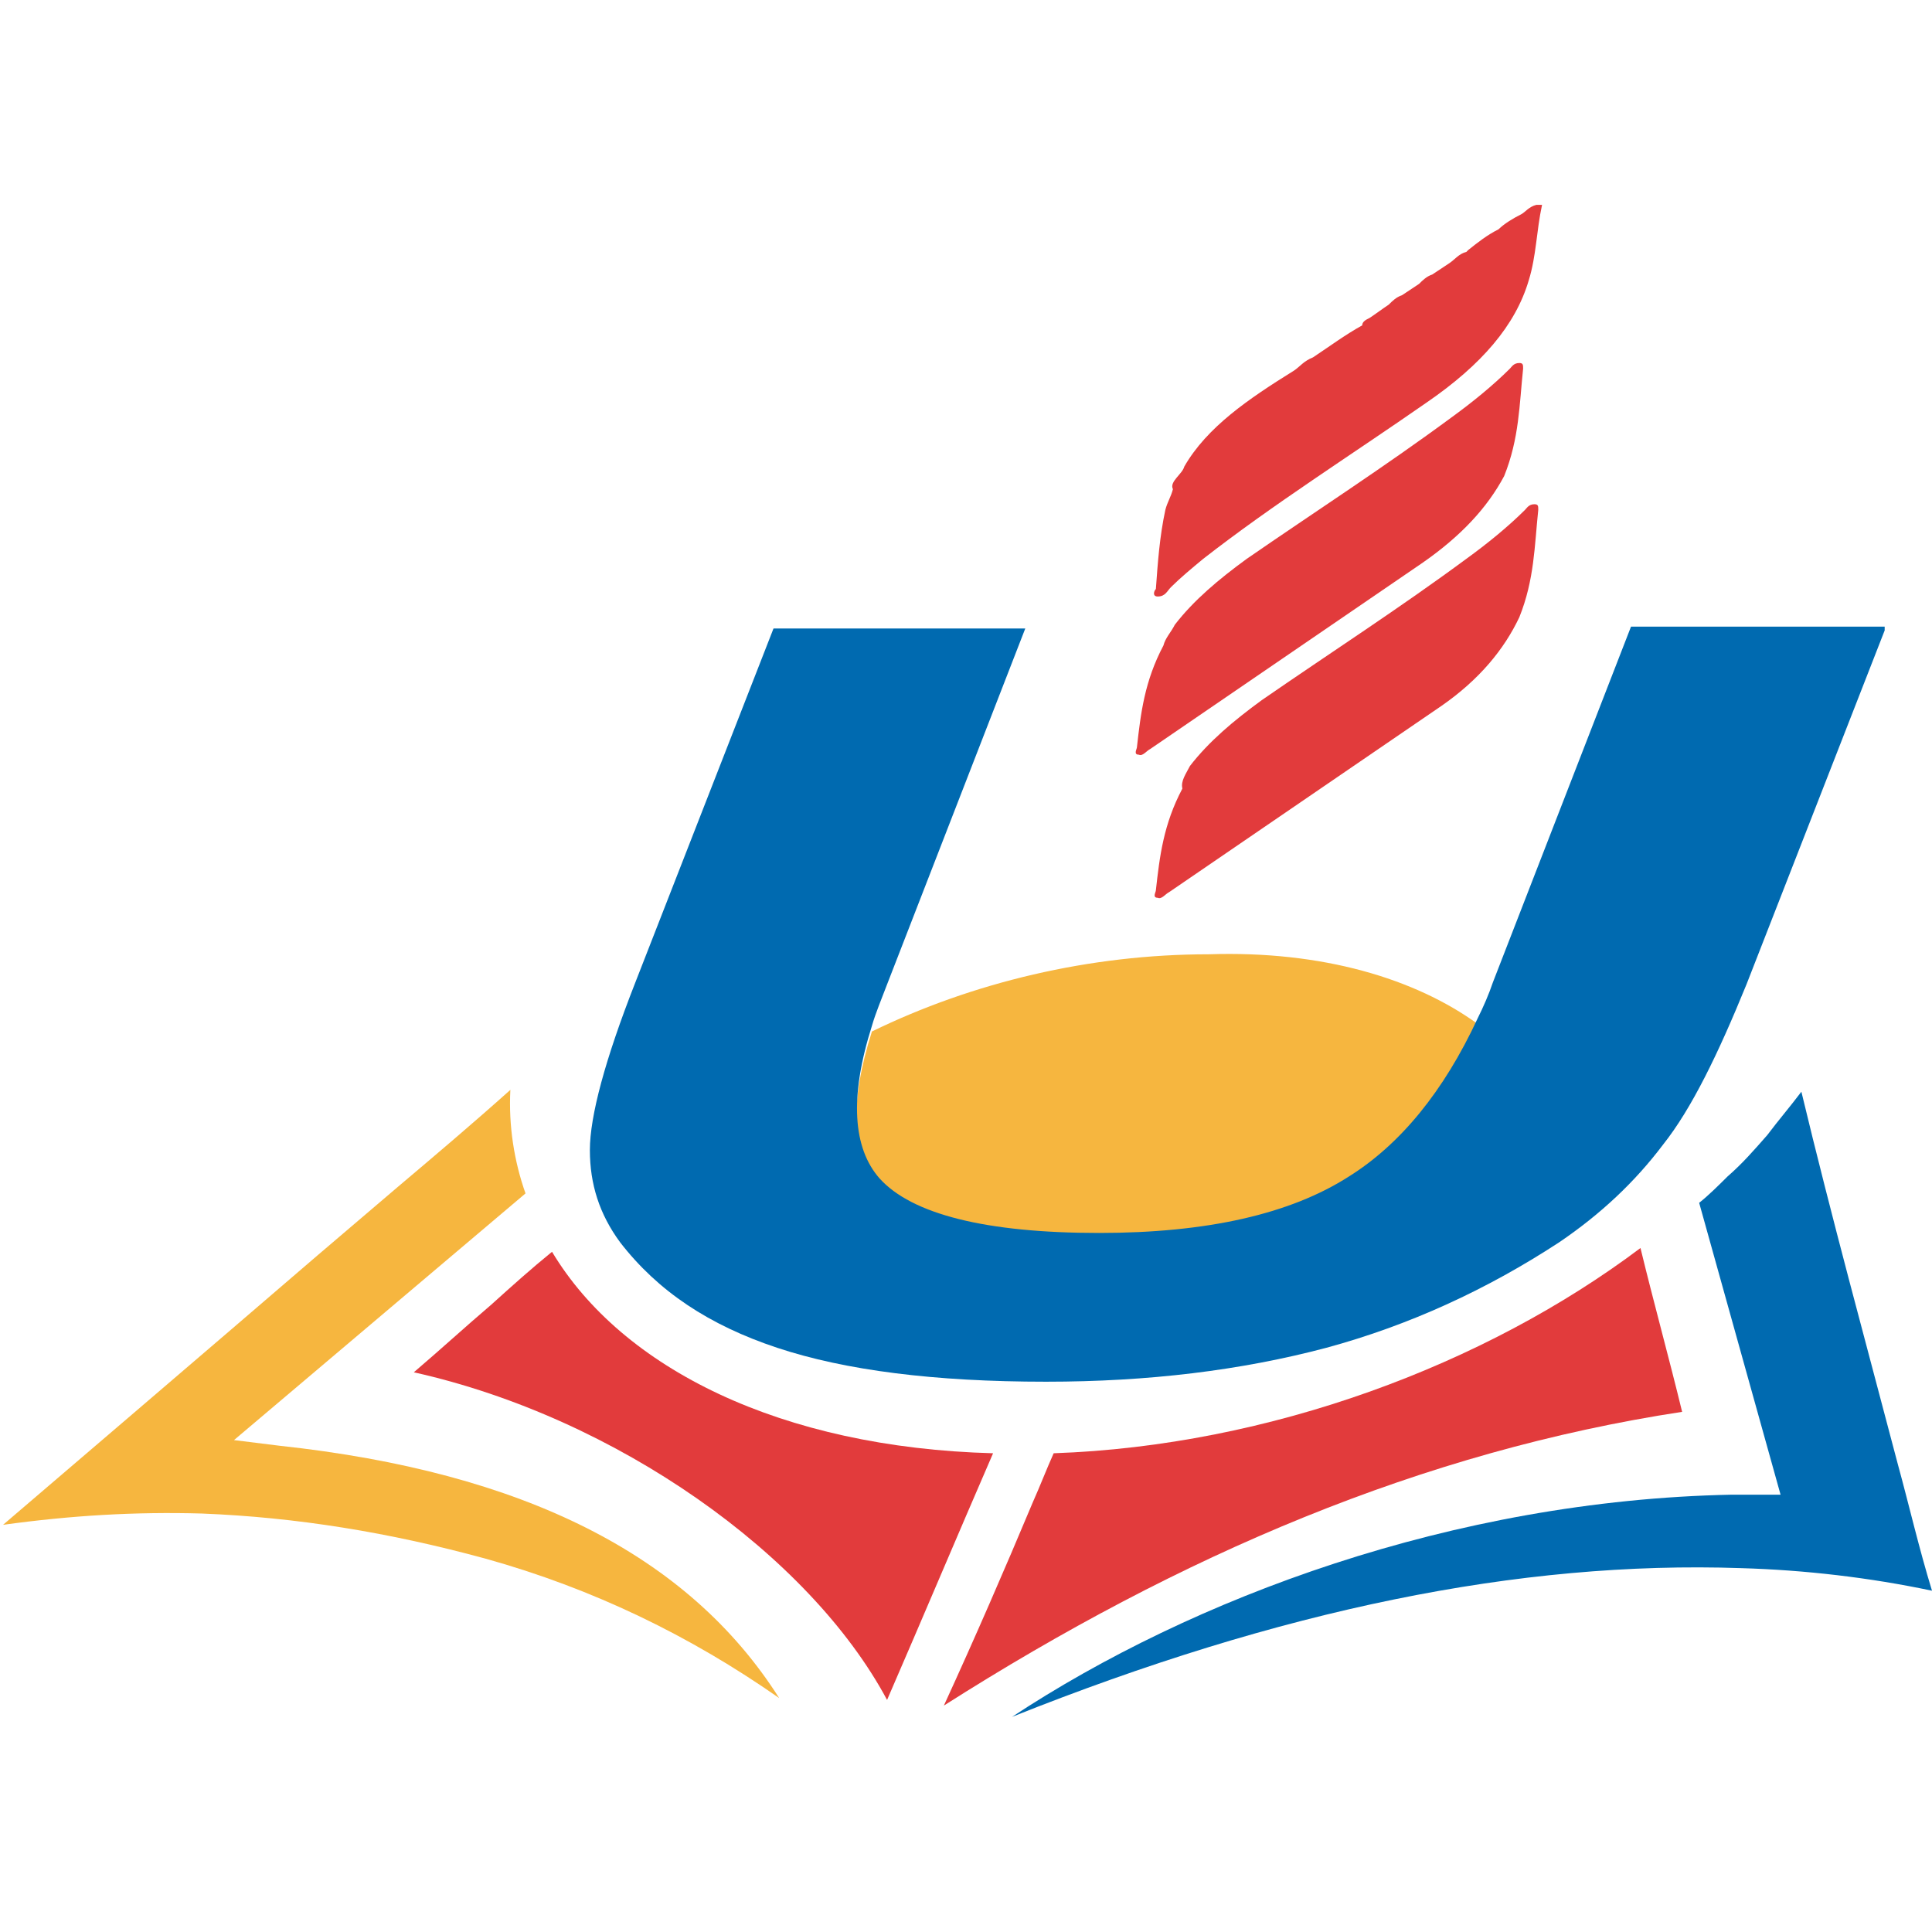
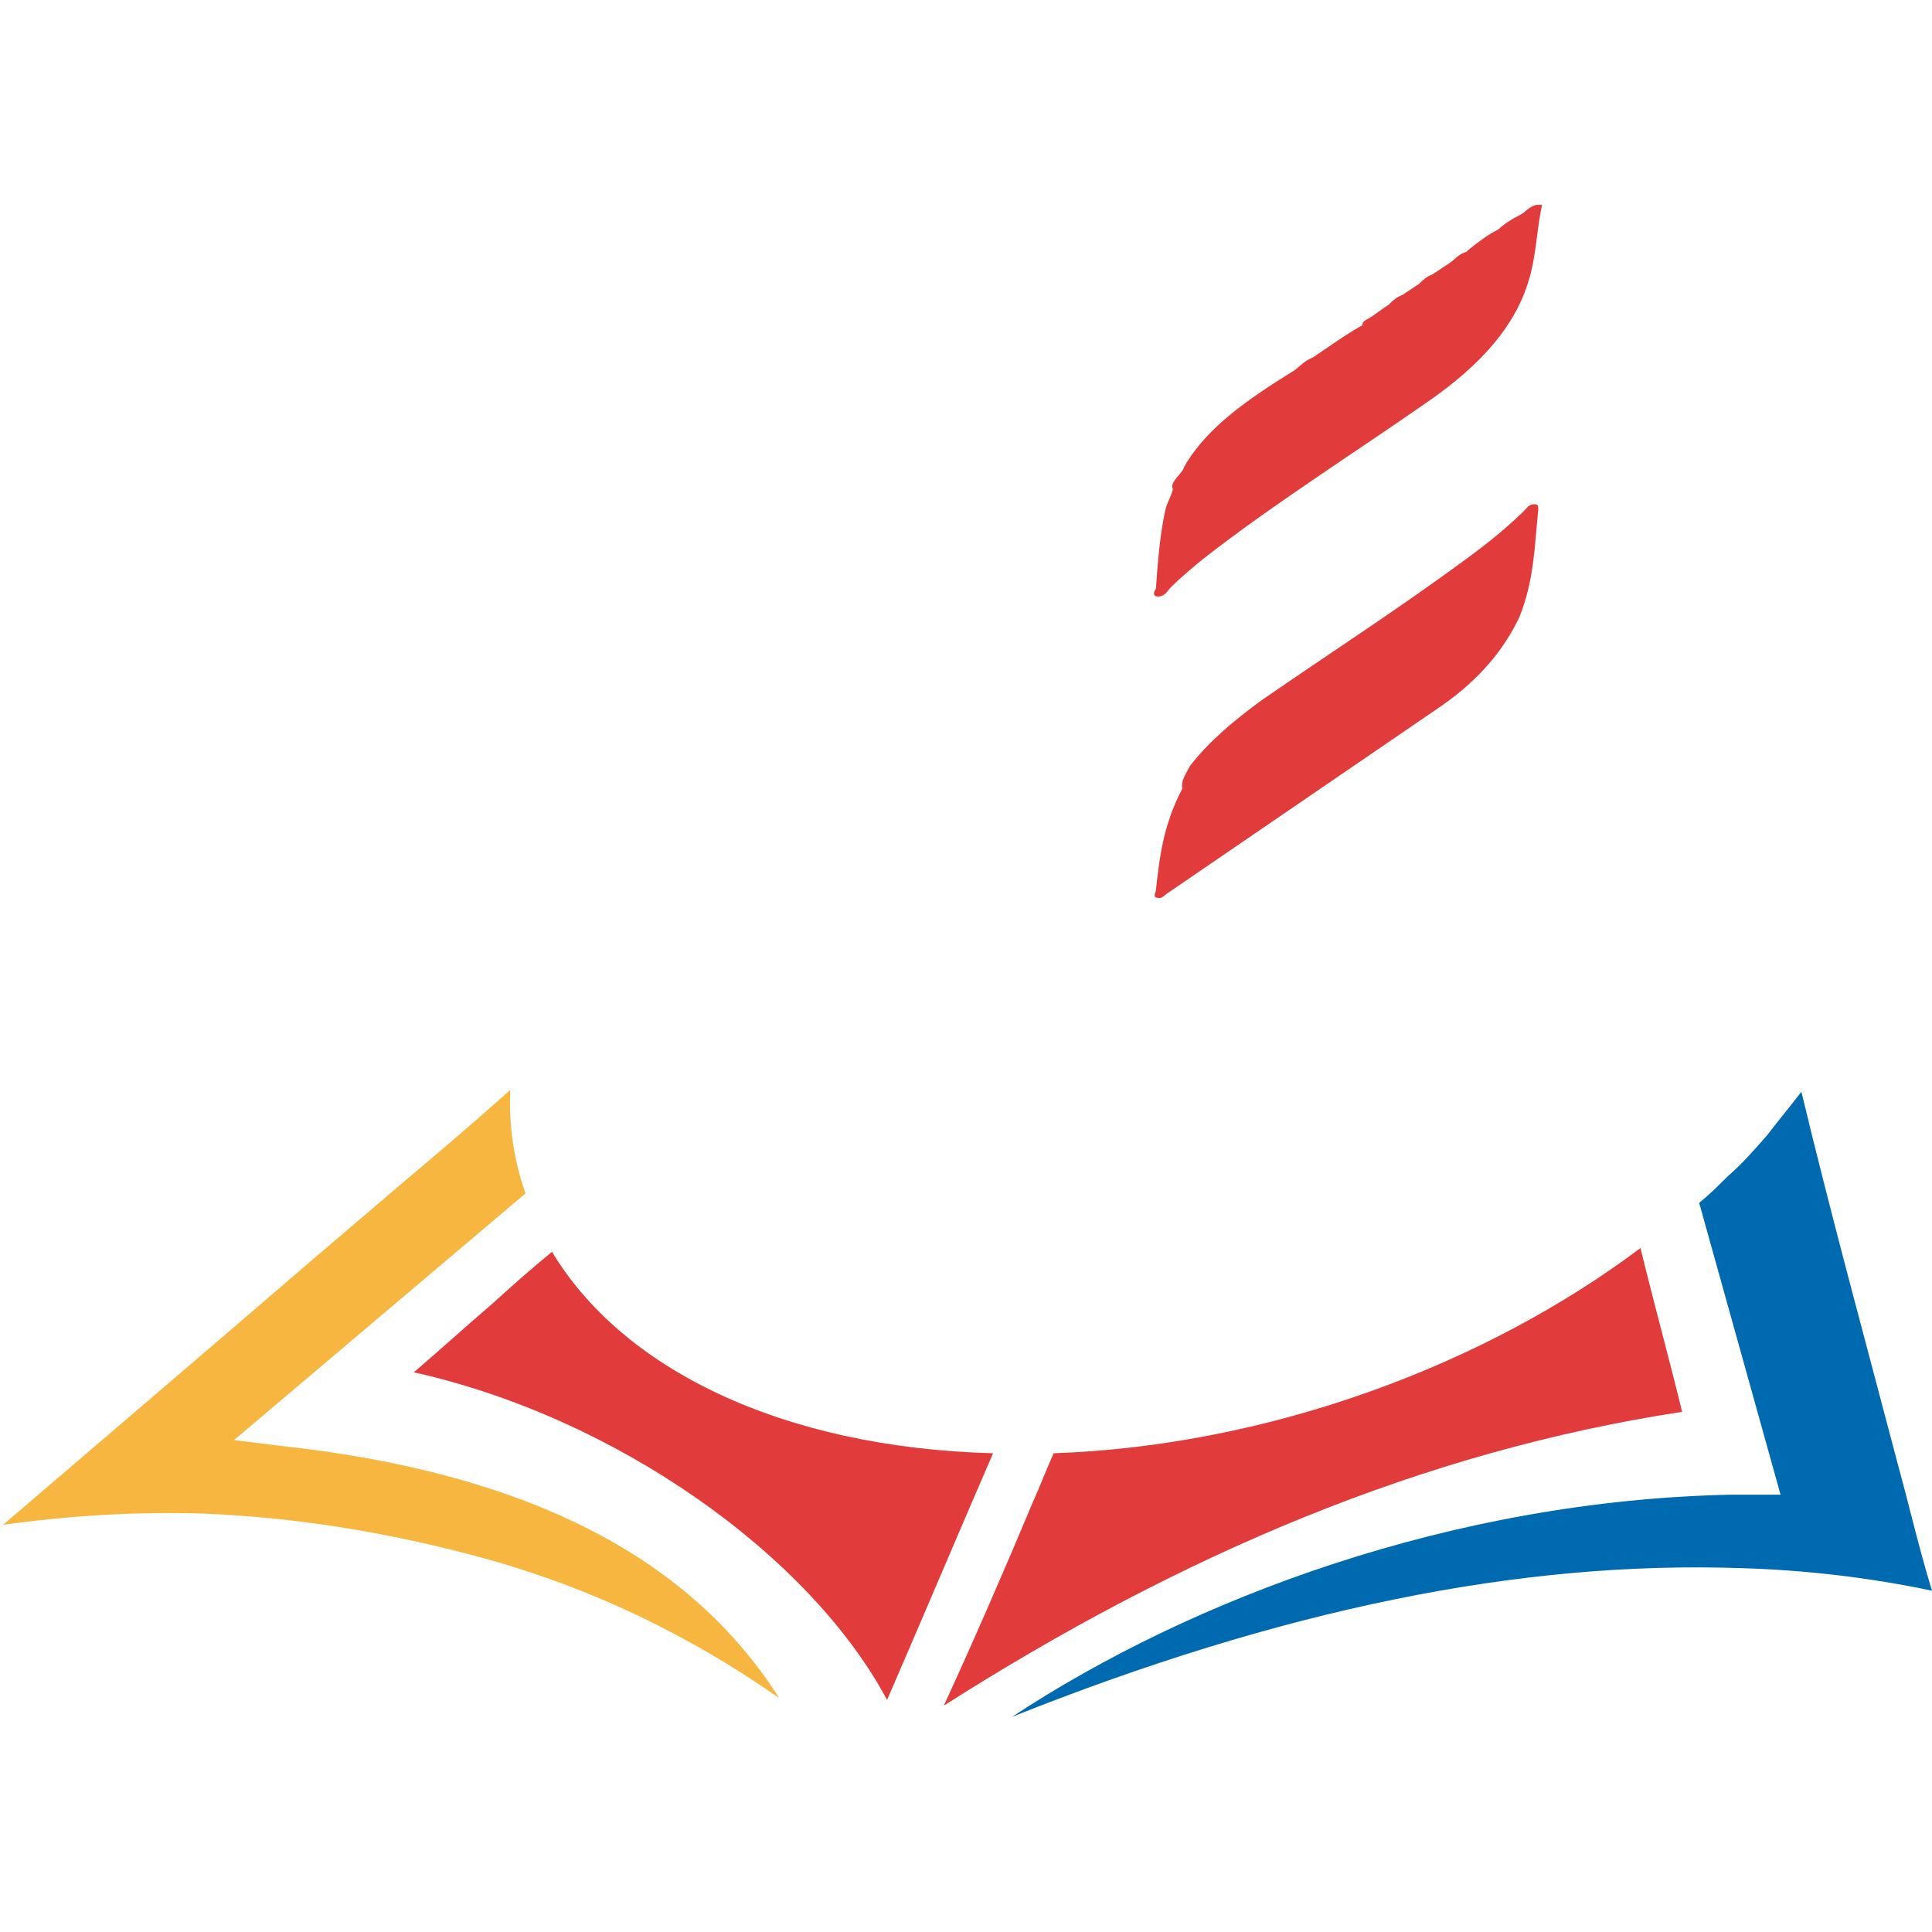
<svg xmlns="http://www.w3.org/2000/svg" width="188" height="188" viewBox="0 0 188 188" fill="none">
  <path d="M27.191 140.682L22.77 140.133L51.137 116.129C50.032 113.014 49.479 109.533 49.663 106.052C45.979 109.35 42.295 112.465 38.611 115.58C36.032 117.778 33.454 119.977 30.875 122.176C22.586 129.322 0.297 148.378 0.297 148.378C6.928 147.462 13.191 147.095 19.638 147.279C28.849 147.645 37.874 149.111 47.269 151.676C57.768 154.608 67.163 159.188 75.82 165.235C66.978 151.31 50.953 143.247 27.191 140.682Z" fill="#F6B63F" />
-   <path d="M143.791 99.639C140.475 106.785 136.423 111.916 131.265 115.031C125.555 118.695 117.45 120.528 106.95 120.528C95.898 120.528 88.899 118.695 85.583 115.214C82.82 112.282 82.636 107.335 84.846 100.372C94.609 95.608 106.029 92.86 117.634 92.86C128.686 92.493 137.712 95.242 143.791 99.639Z" fill="#F6B63F" />
-   <path d="M183.395 61.343L169.948 95.79C167.185 102.57 164.606 107.883 161.843 111.365C159.08 115.029 155.764 118.144 151.712 120.893C144.712 125.474 137.16 128.955 129.055 131.154C120.766 133.352 111.74 134.452 101.793 134.452C90.925 134.452 82.267 133.352 75.636 131.154C69.005 128.955 64.031 125.657 60.347 120.893C58.321 118.144 57.4 115.213 57.4 111.914C57.4 108.616 58.873 103.119 61.821 95.607L75.268 61.16H99.767L86.32 95.79C85.767 97.256 85.215 98.539 84.846 99.821C82.636 106.784 83.004 111.731 85.583 114.663C88.714 118.144 95.898 119.977 106.95 119.977C117.45 119.977 125.555 118.144 131.265 114.48C136.239 111.365 140.475 106.234 143.791 99.088C144.344 97.989 144.896 96.706 145.265 95.607L158.711 60.977H183.395V61.343Z" fill="#006AB0" />
  <path d="M115.792 74.535C117.634 72.153 120.029 70.138 122.792 68.122C129.423 63.542 136.239 59.144 142.686 54.38C144.712 52.914 146.738 51.265 148.396 49.616C148.581 49.433 148.765 49.066 149.317 49.066C149.686 49.066 149.686 49.25 149.686 49.616C149.317 53.097 149.317 56.396 147.844 60.06C146.37 63.175 143.975 66.107 140.291 68.672C131.45 74.719 122.608 80.765 113.766 86.812C113.398 86.995 113.029 87.545 112.661 87.362C112.108 87.362 112.477 86.812 112.477 86.629C112.845 83.33 113.214 80.216 115.056 76.734C114.871 76.001 115.424 75.268 115.792 74.535Z" fill="#E23B3C" />
  <path d="M150.054 19.934C149.501 22.499 149.501 24.881 148.765 27.263C147.475 31.66 144.16 35.508 138.818 39.173C131.45 44.303 123.897 49.067 117.082 54.381C115.977 55.297 114.871 56.213 113.95 57.129C113.582 57.496 113.398 58.045 112.661 58.045C112.108 58.045 112.292 57.496 112.477 57.312C112.661 54.747 112.845 52.182 113.398 49.617C113.582 48.884 113.95 48.334 114.135 47.601C113.766 46.868 115.056 46.136 115.24 45.403C117.45 41.555 121.503 38.806 125.923 36.058C126.476 35.691 126.844 35.142 127.766 34.775C129.423 33.676 130.897 32.577 132.555 31.66C132.555 31.294 132.923 31.111 133.292 30.927C133.844 30.561 134.581 30.011 135.134 29.645C135.502 29.278 135.87 28.912 136.423 28.729C136.976 28.362 137.528 27.996 138.081 27.629C138.449 27.263 138.818 26.896 139.37 26.713C139.923 26.347 140.476 25.98 141.028 25.614C141.581 25.247 141.949 24.698 142.686 24.514L142.87 24.331C143.791 23.598 144.712 22.865 145.817 22.316C146.37 21.766 147.291 21.216 148.028 20.85C148.396 20.666 148.765 20.117 149.501 19.934C149.686 19.934 149.87 19.934 150.054 19.934Z" fill="#E23B3C" />
-   <path d="M114.319 60.794C116.161 58.412 118.555 56.397 121.318 54.381C127.95 49.8 134.765 45.403 141.212 40.639C143.238 39.173 145.265 37.524 146.922 35.875C147.107 35.692 147.291 35.325 147.843 35.325C148.212 35.325 148.212 35.508 148.212 35.875C147.843 39.356 147.843 42.654 146.37 46.319C144.712 49.434 142.133 52.182 138.449 54.748C129.607 60.794 120.766 66.841 111.924 72.887C111.555 73.071 111.187 73.62 110.819 73.437C110.266 73.437 110.634 72.887 110.634 72.704C111.003 69.406 111.371 66.291 113.213 62.81C113.397 62.077 113.95 61.527 114.319 60.794Z" fill="#E23B3C" />
  <path d="M53.716 121.81C51.69 123.459 49.848 125.108 47.822 126.94C45.243 129.139 42.848 131.338 40.269 133.536C59.979 137.934 78.768 151.31 86.32 165.418C89.82 157.356 93.135 149.477 96.635 141.415C76.005 140.865 60.532 133.17 53.716 121.81Z" fill="#E23B3C" />
  <path d="M102.53 141.415C101.793 143.064 101.24 144.53 100.503 146.179C97.74 152.776 94.793 159.555 91.846 165.968C114.871 151.31 138.449 141.232 163.685 137.384C162.396 132.071 160.922 126.757 159.633 121.443C144.528 132.804 123.529 140.683 102.53 141.415Z" fill="#E23B3C" />
  <path d="M184.684 142.514C181.553 130.604 178.237 118.511 175.29 106.234C174.185 107.7 173.079 108.983 171.974 110.449C170.685 111.915 169.58 113.197 168.106 114.48C167.185 115.396 166.264 116.312 165.343 117.045L173.264 145.446H168.474C141.397 145.995 115.977 155.523 98.477 167.067C124.634 156.623 147.844 151.859 169.395 152.592C175.658 152.775 181.921 153.508 188 154.79C186.71 150.576 185.789 146.545 184.684 142.514Z" fill="#006AB0" />
</svg>